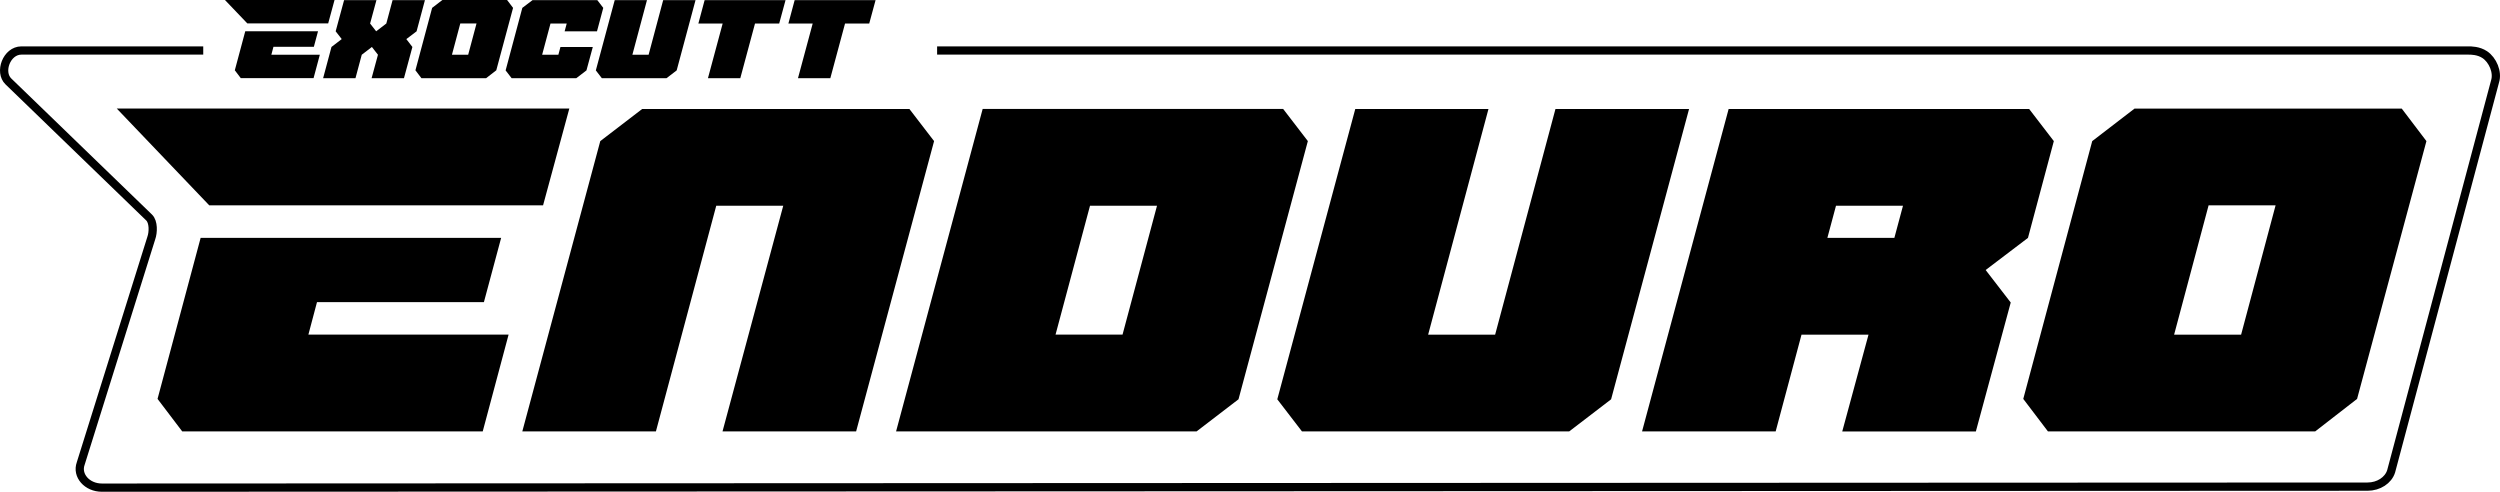
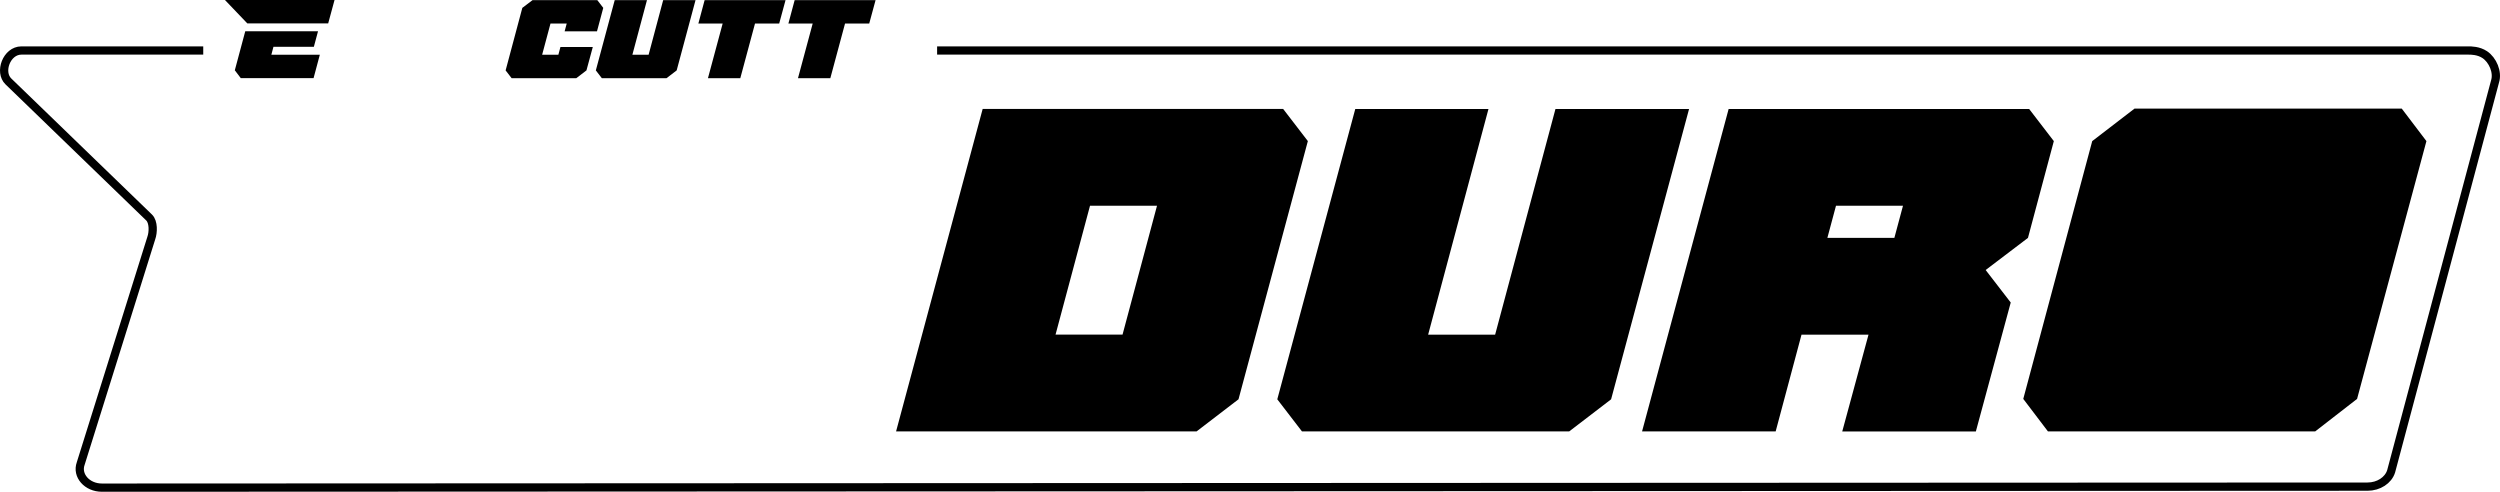
<svg xmlns="http://www.w3.org/2000/svg" id="Layer_2" data-name="Layer 2" viewBox="0 0 1212.37 238.49">
  <defs>
    <style>      .cls-1 {        fill: none;        stroke: #000;        stroke-miterlimit: 10;        stroke-width: 4px;      }      .cls-2 {        stroke-width: 0px;      }    </style>
  </defs>
  <g id="Layer_1-2" data-name="Layer 1">
    <g>
      <path class="cls-1" d="m454.45,24.49s488.08,0,742.52,0c1.35-.01,5,0,8,2,3.87,2.58,6.43,8.5,5,13l-50.39,189.07c-1.37,4.38-6.07,7.43-11.45,7.43l-1098.7.49c-7.22,0-12.39-5.88-10.28-11.71l34.21-109.29c.99-2.73,1.18-7.85-1.05-10L4.07,39.49c-4.71-4.54-.85-14.99,6.3-15h88.19" />
      <g>
        <path class="cls-2" d="m119.95,11.36L109.09,0h53.14l-3.08,11.36h-39.2Zm12.65,11.36l-1.01,3.82h23.51l-3.04,11.36h-35.29l-2.9-3.82,5.06-18.91h35.29l-2.02,7.54h-19.6Z" />
-         <path class="cls-2" d="m180.21,37.91l3.08-11.36-2.94-3.77-4.92,3.77-3.04,11.36h-15.69l4.05-15.14,4.97-3.82-2.94-3.77L166.87.05h15.69l-3.08,11.36,2.94,3.77,4.92-3.77L190.38.05h15.69l-4.05,15.14-4.97,3.77,2.94,3.82-4.09,15.14h-15.69Z" />
-         <path class="cls-2" d="m204.36,37.91l-2.9-3.82,8.1-30.27,4.97-3.82h31.38l2.9,3.82-8.14,30.27-4.92,3.82h-31.38Zm26.73-26.54h-7.87l-4.05,15.18h7.87l4.05-15.18Z" />
        <path class="cls-2" d="m273.82,15.18l1.01-3.77h-7.87l-4.05,15.14h7.87l1.01-3.77h15.69l-3.08,11.36-4.92,3.77h-31.38l-2.9-3.77,8.1-30.32,4.97-3.77h31.38l2.9,3.77-3.04,11.36h-15.69Z" />
        <path class="cls-2" d="m291.85,37.91l-2.9-3.77L298.11.05h15.64l-7.08,26.5h7.87L321.61.05h15.69l-9.15,34.09-4.92,3.77h-31.38Z" />
        <path class="cls-2" d="m343.32,37.91l7.13-26.5h-11.78L341.71.05h39.24l-3.08,11.36h-11.73l-7.13,26.5h-15.69Z" />
        <path class="cls-2" d="m386.98,37.91l7.13-26.5h-11.78L385.37.05h39.24l-3.08,11.36h-11.73l-7.13,26.5h-15.69Z" />
      </g>
      <g>
-         <path class="cls-2" d="m101.48,99.58l-44.84-46.93h219.45l-12.73,46.93H101.48Zm52.25,46.93l-4.18,15.77h97.09l-12.54,46.93H88.37l-11.97-15.77,20.9-78.09h145.73l-8.36,31.16h-80.94Z" />
-         <path class="cls-2" d="m350.38,209.22l29.45-109.44h-32.49l-29.26,109.44h-64.79l37.81-140.79,20.33-15.58h129.58l11.97,15.58-37.81,140.79h-64.79Z" />
        <path class="cls-2" d="m476.54,52.84h145.73l11.97,15.58-33.63,125.21-20.33,15.58h-145.73l41.99-156.37Zm35.34,109.44h32.49l16.72-62.51h-32.49l-16.72,62.51Z" />
        <path class="cls-2" d="m631.39,209.22l-11.97-15.58,37.81-140.79h64.6l-29.26,109.44h32.49l29.26-109.44h64.79l-37.81,140.79-20.33,15.58h-129.58Z" />
        <path class="cls-2" d="m893.4,209.22l12.73-46.93h-32.49l-12.54,46.93h-64.79l41.99-156.37h145.73l11.97,15.58-12.54,46.93-20.52,15.58,12.16,15.77-16.91,62.51h-64.79Zm29.45-109.44h-32.49l-4.18,15.58h32.49l4.18-15.58Z" />
-         <path class="cls-2" d="m993.15,209.22l-11.97-15.77,33.44-125.02,20.52-15.77h129.58l11.97,15.77-33.63,125.02-20.33,15.77h-129.58Zm110.39-109.63h-32.49l-16.72,62.7h32.49l16.72-62.7Z" />
+         <path class="cls-2" d="m993.15,209.22l-11.97-15.77,33.44-125.02,20.52-15.77h129.58l11.97,15.77-33.63,125.02-20.33,15.77h-129.58Zm110.39-109.63h-32.49h32.49l16.72-62.7Z" />
      </g>
    </g>
  </g>
</svg>